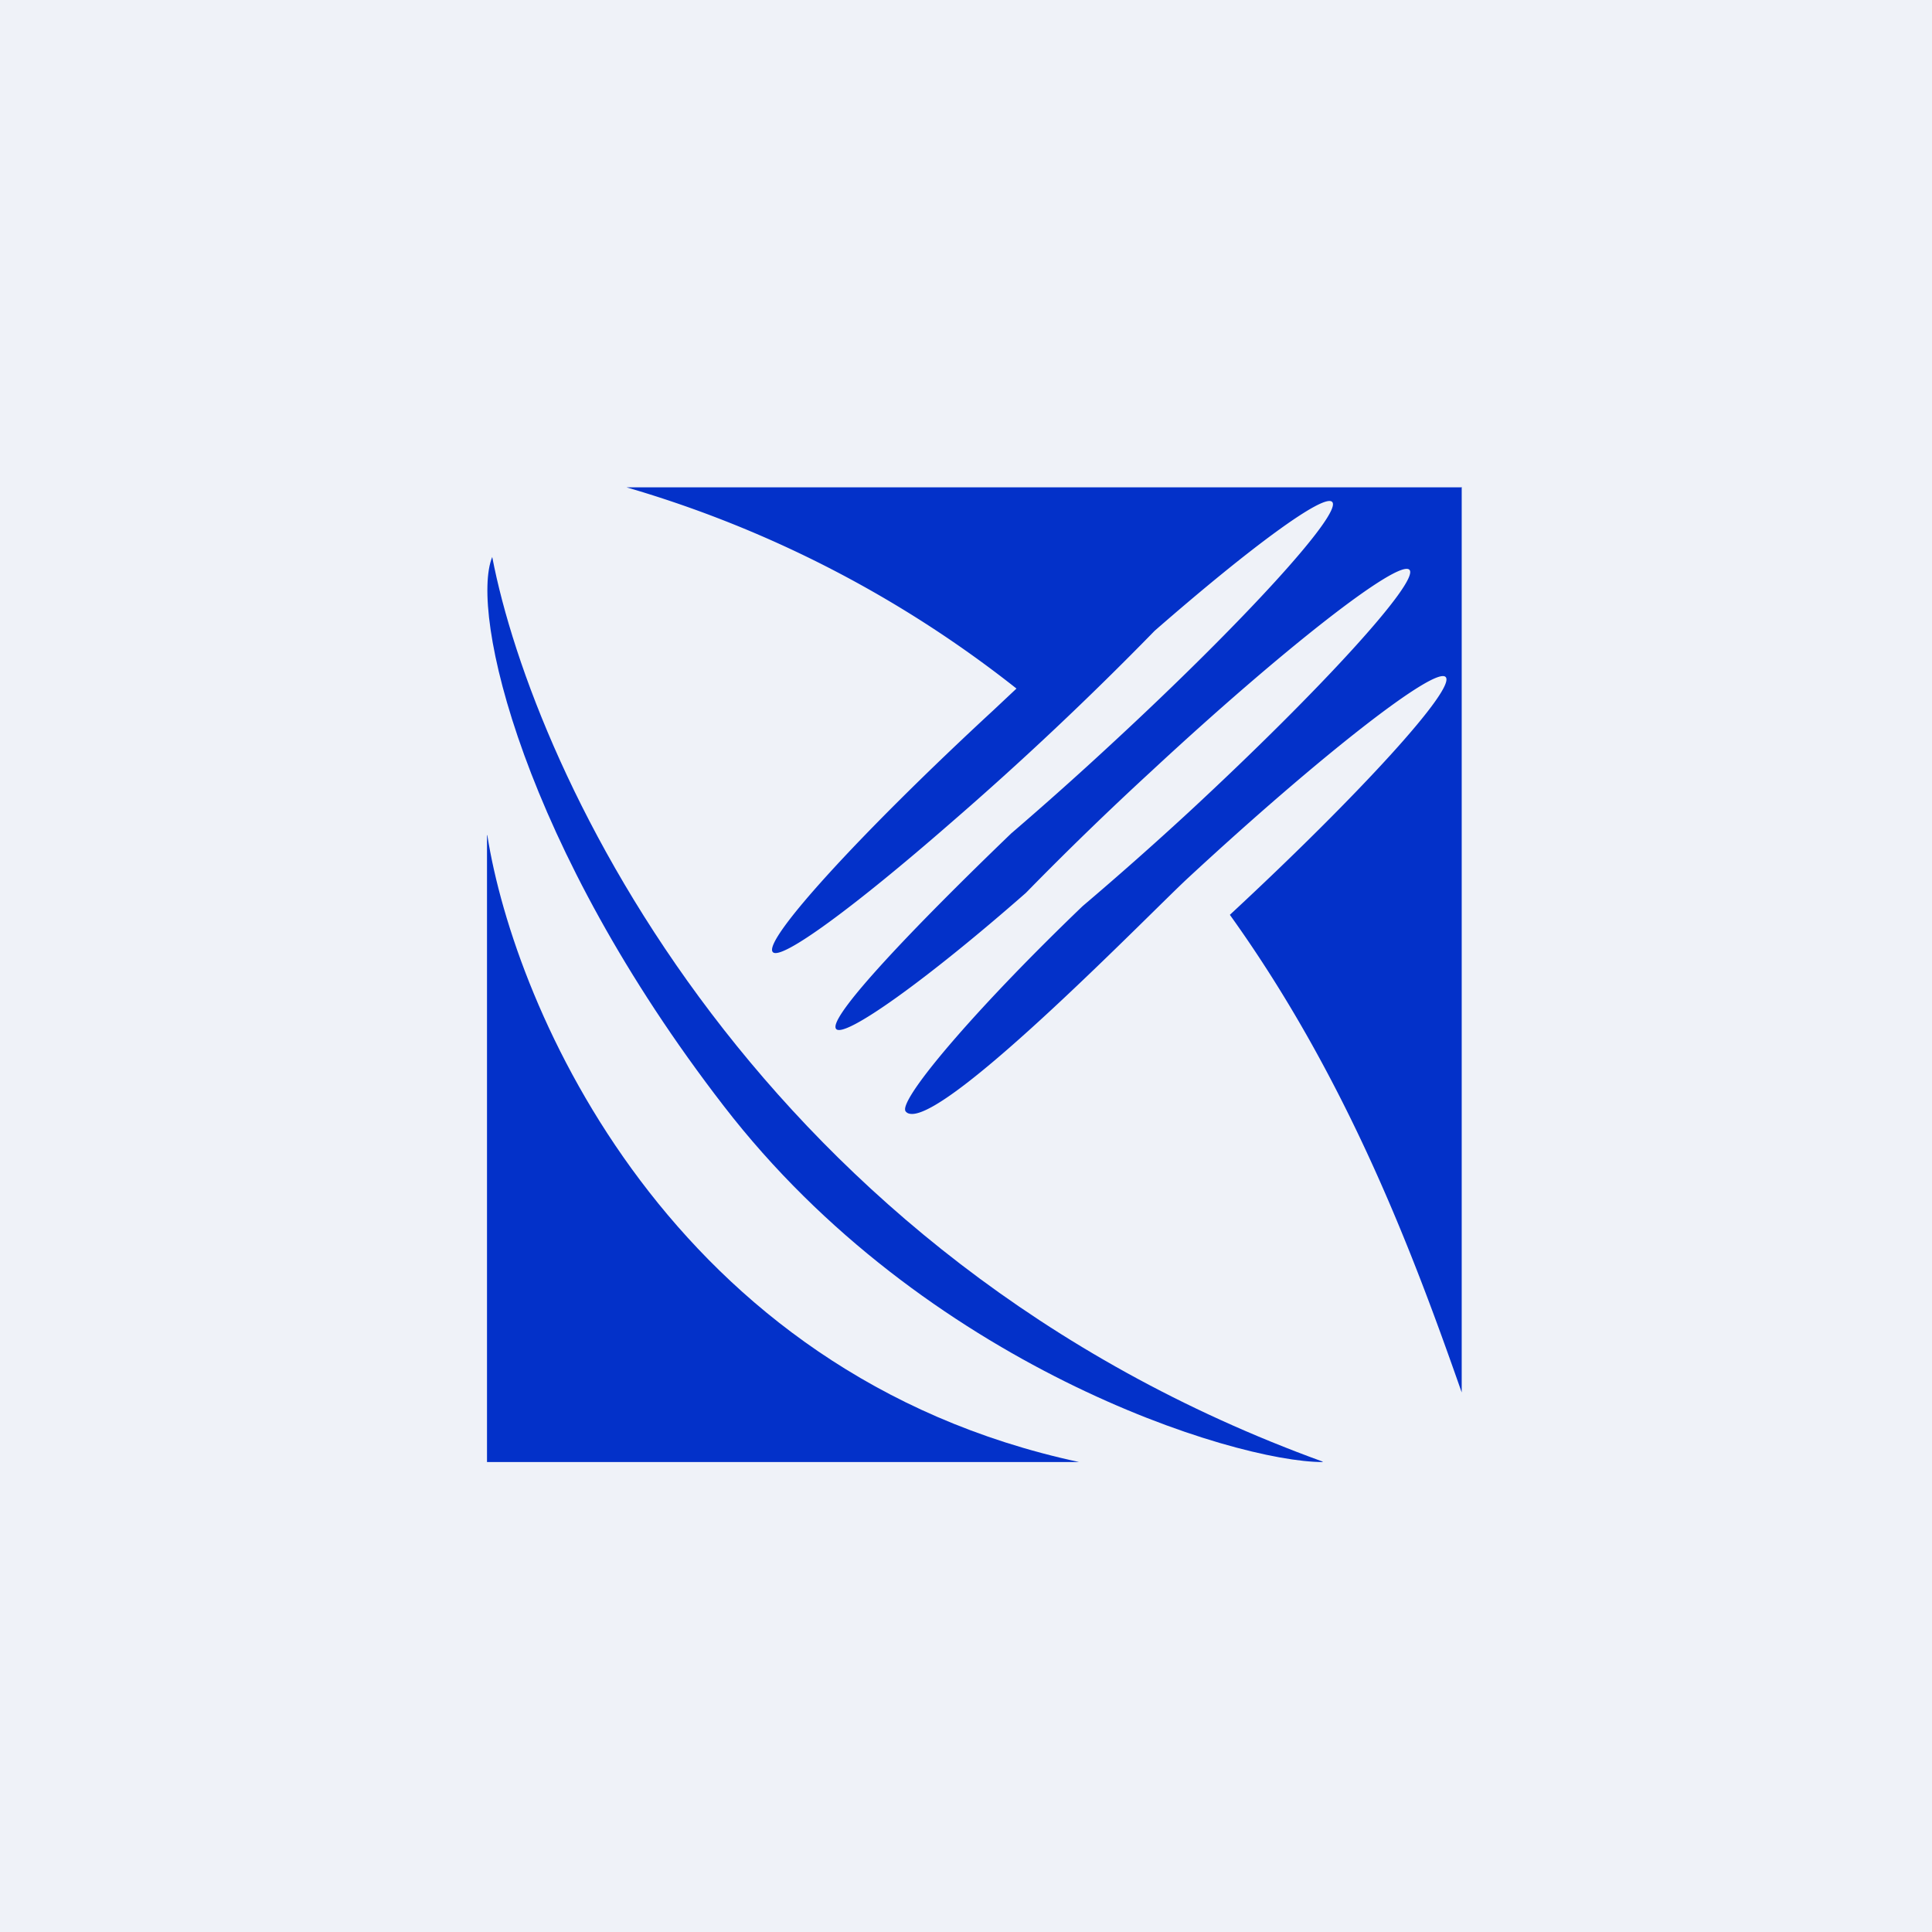
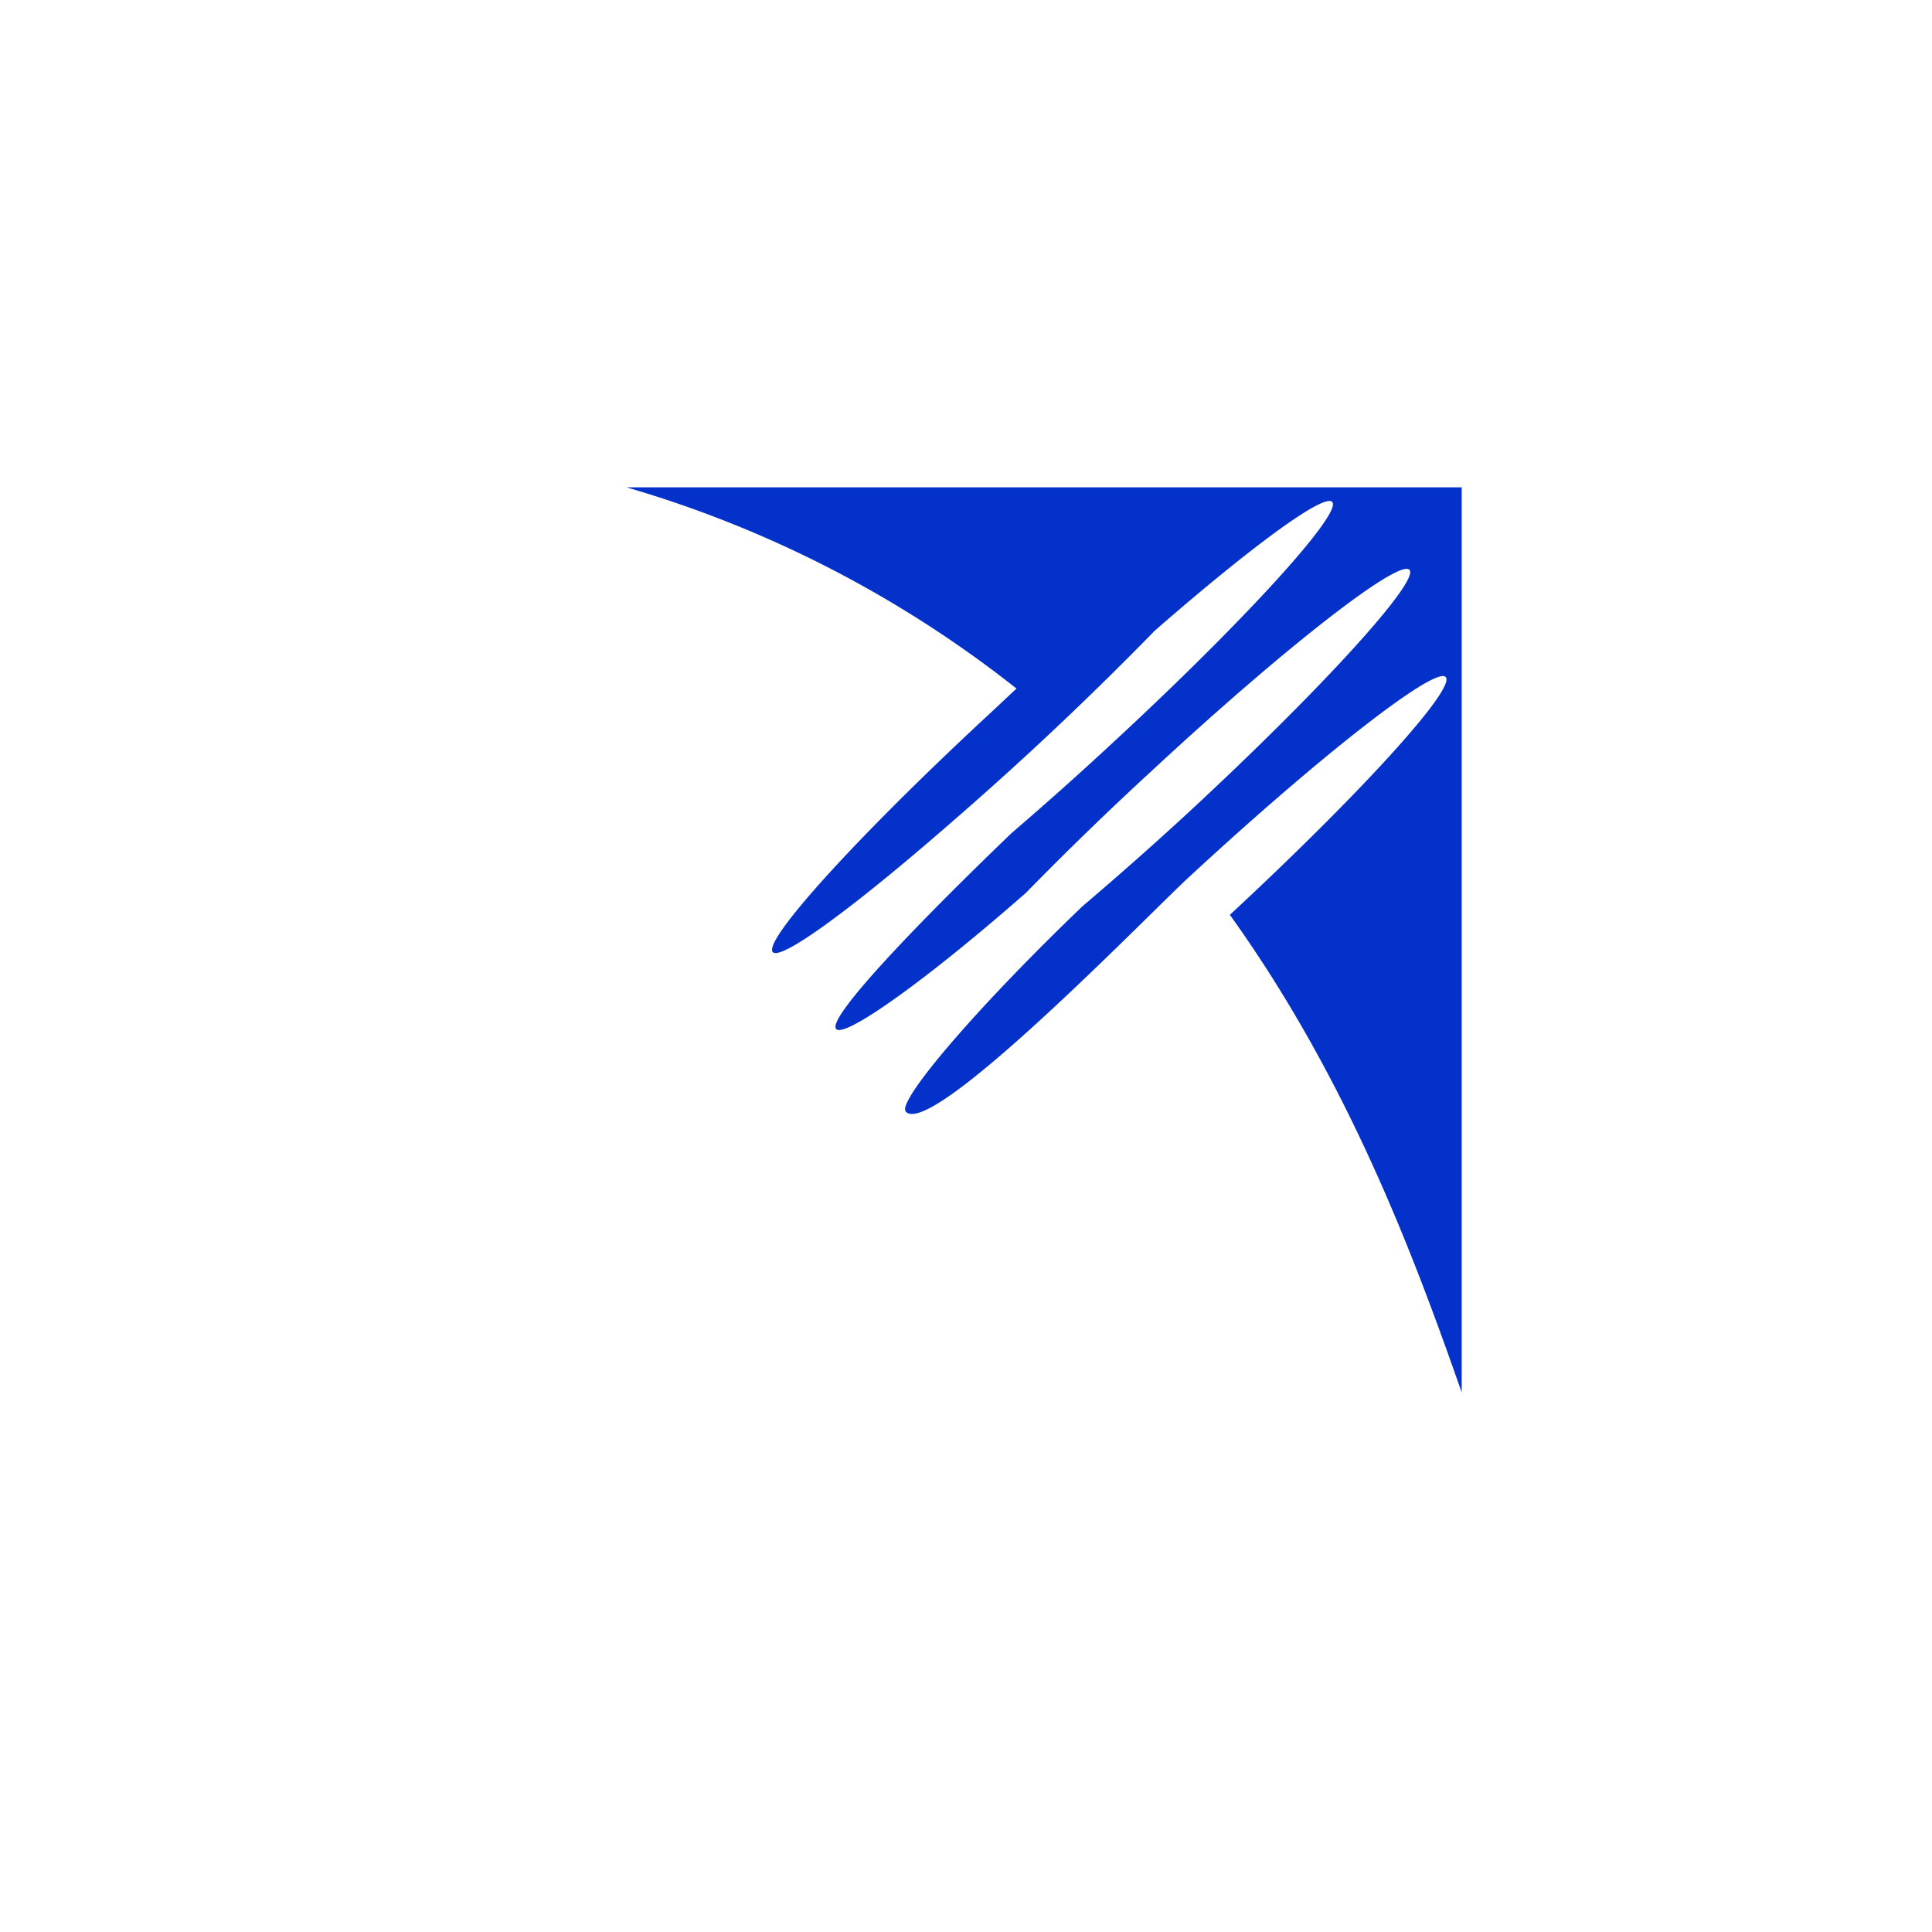
<svg xmlns="http://www.w3.org/2000/svg" viewBox="0 0 55.5 55.5">
-   <path d="M 0,0 H 55.5 V 55.5 H 0 Z" fill="rgb(239, 242, 248)" />
-   <path d="M 13.99,23.985 V 42 H 31 C 19.27,39.48 14.78,28.95 14,24 Z" fill="rgb(3, 49, 201)" />
-   <path d="M 37.99,41.985 C 21.78,36.1 15.33,22.2 14.14,16 C 13.49,17.6 15.02,24.3 20.79,31.77 C 26.55,39.24 35.44,42 38,42 Z" fill="rgb(3, 49, 201)" />
  <path d="M 41.99,13.985 V 40 C 40.64,36.15 38.76,31.06 35.33,26.28 C 39.06,22.82 41.83,19.78 41.53,19.45 C 41.24,19.12 37.93,21.7 34.13,25.22 C 33.09,26.18 27.45,32 26.2,32 C 26.12,32 26.06,31.98 26.02,31.93 C 26,31.91 26,31.88 26,31.85 C 26.05,31.31 28.18,28.83 31.1,26.03 A 100,100 0 0,0 34.15,23.33 C 37.95,19.81 40.78,16.7 40.49,16.37 C 40.19,16.04 36.88,18.62 33.09,22.14 A 94.84,94.84 0 0,0 29.47,25.65 C 26.6,28.17 24.26,29.83 24.02,29.56 A 0.1,0.1 0 0,1 24,29.5 C 23.99,29.03 26.15,26.73 29.05,23.94 A 101,101 0 0,0 31.93,21.37 C 35.73,17.86 38.57,14.74 38.27,14.42 C 38.04,14.16 35.92,15.72 33.17,18.12 A 95.26,95.26 0 0,1 27.3,23.65 C 24.55,26.05 22.43,27.61 22.2,27.35 C 21.9,27.02 24.74,23.91 28.54,20.4 L 29.2,19.78 A 32.84,32.84 0 0,0 18,14 H 42 Z" fill="rgb(3, 49, 201)" />
</svg>